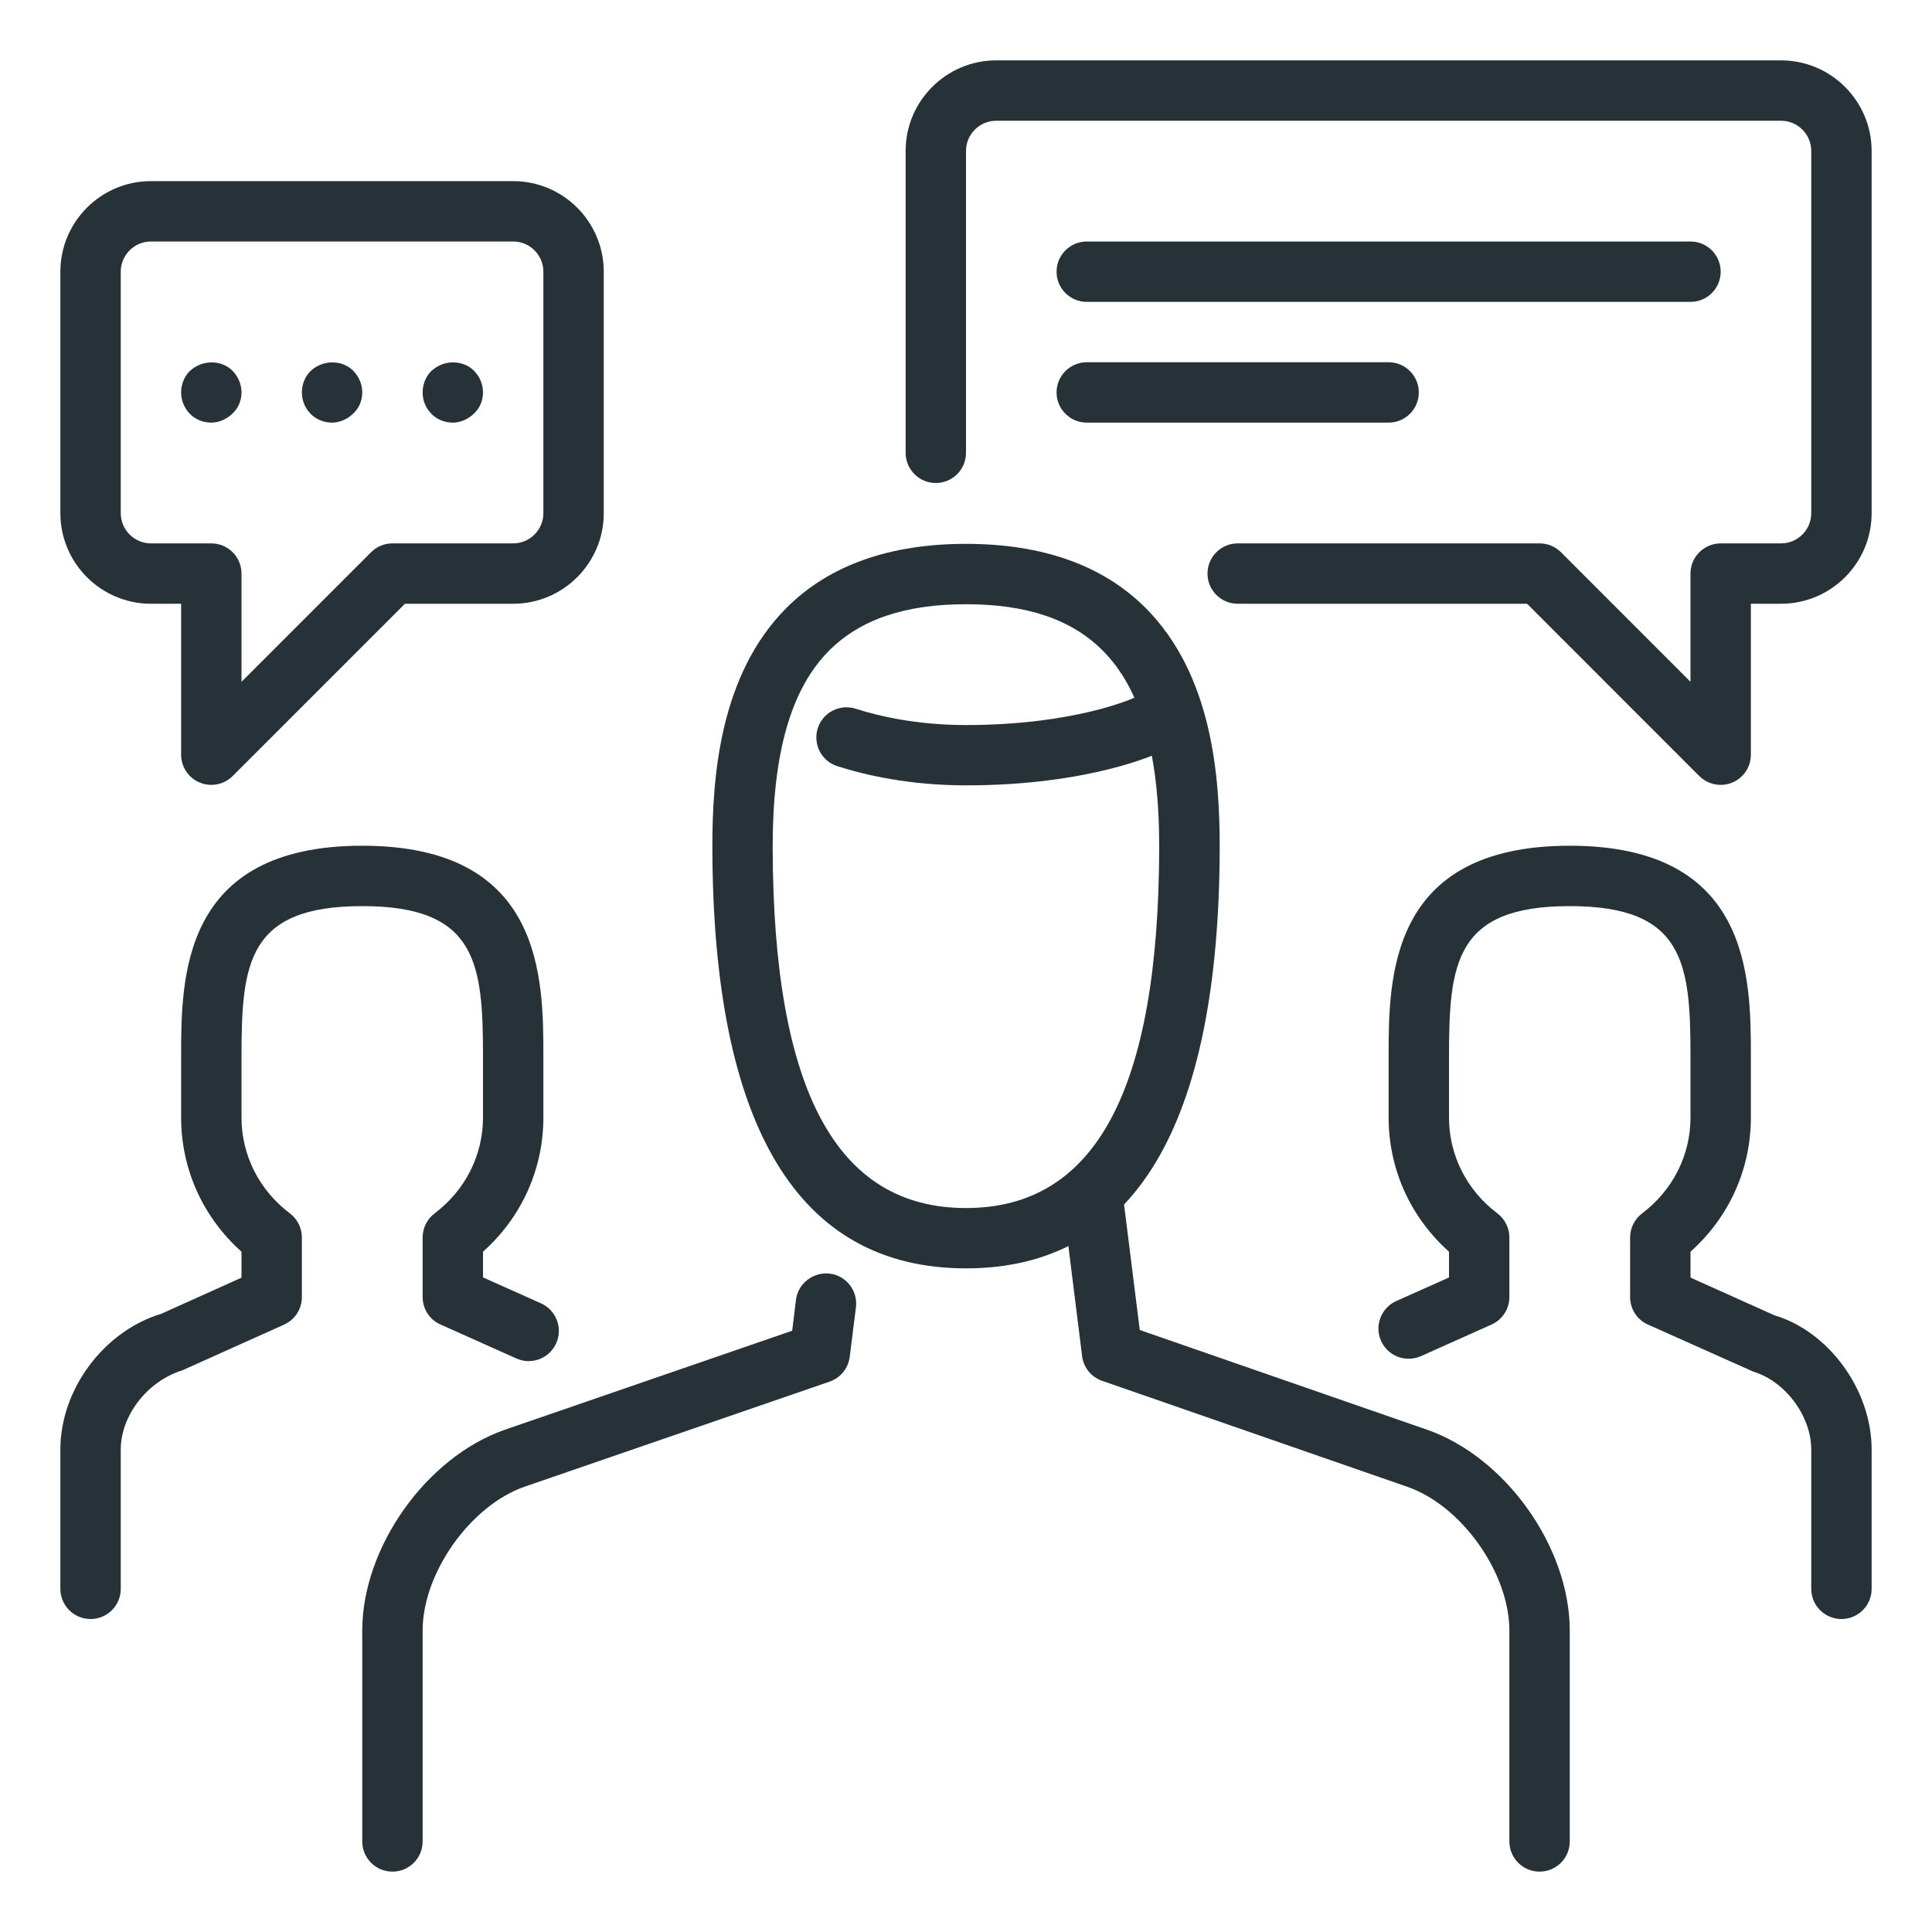
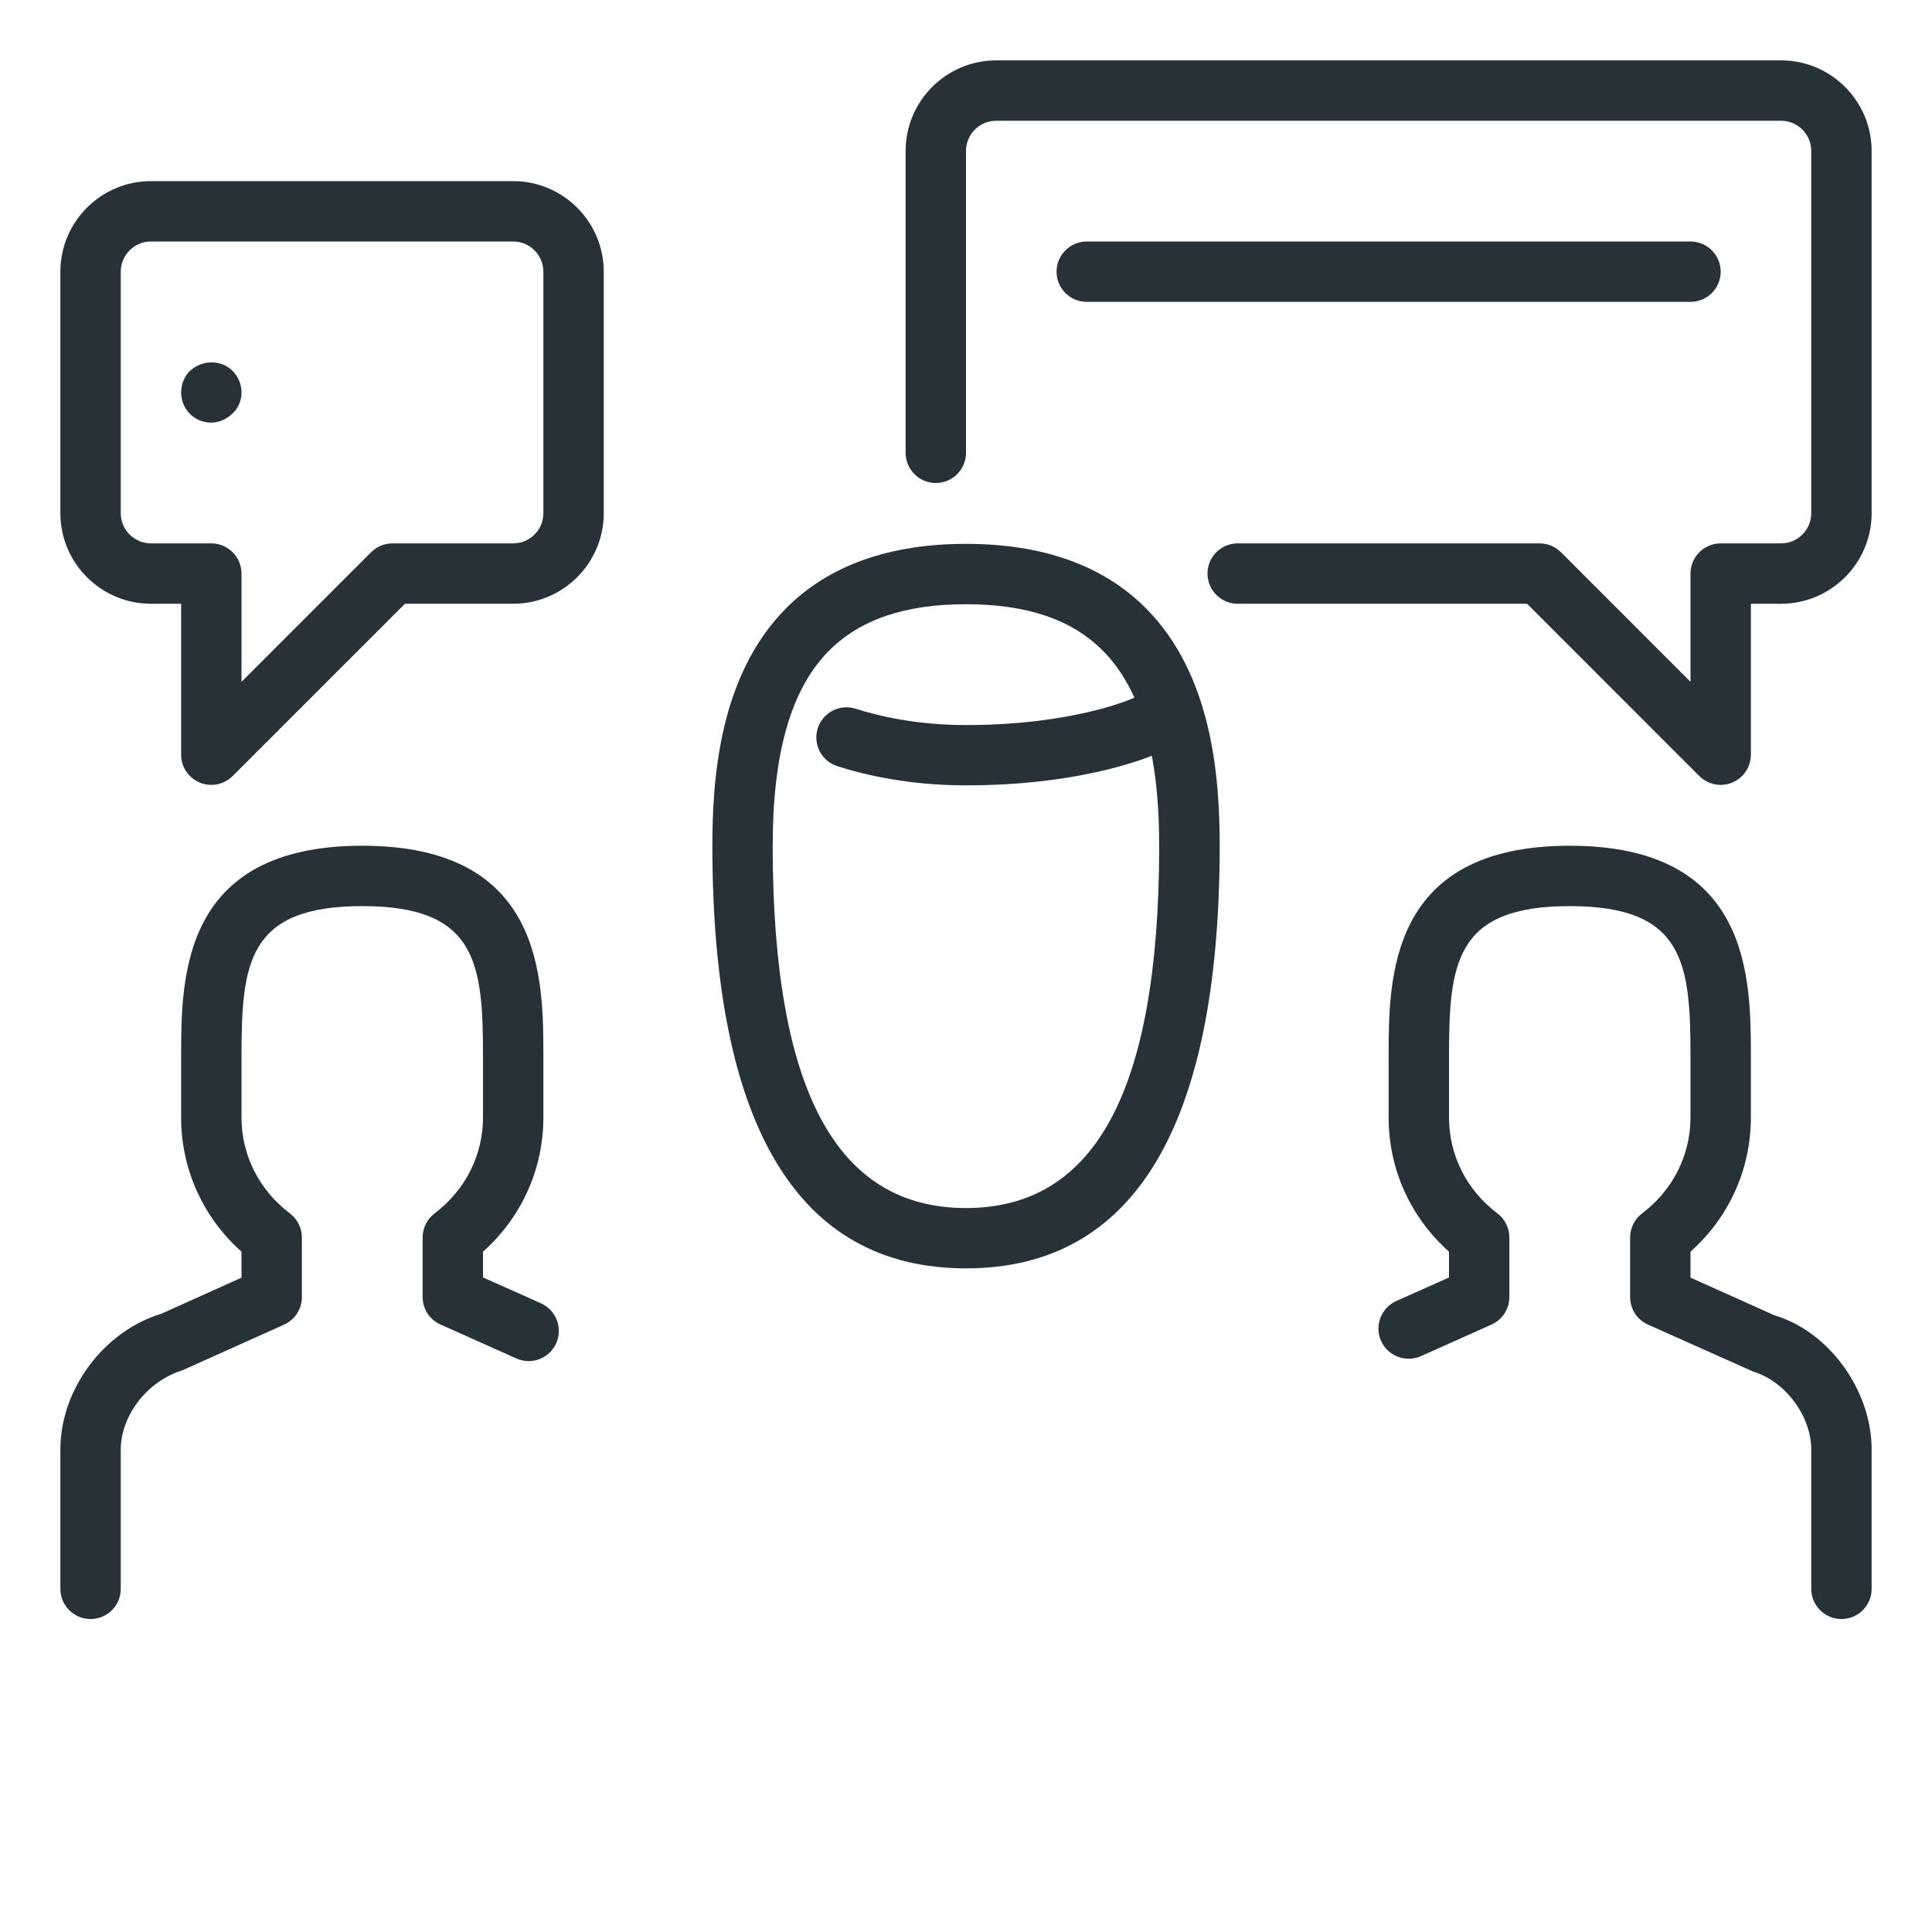
<svg xmlns="http://www.w3.org/2000/svg" version="1.1" id="Layer_1" x="0px" y="0px" width="32px" height="32px" viewBox="0 0 32 32" enable-background="new 0 0 32 32" xml:space="preserve">
  <g id="focus_group">
    <g>
      <g>
        <path fill="#263238" d="M28.5,13c-0.13,0-0.258-0.051-0.354-0.146L25.293,10H20.5C20.224,10,20,9.776,20,9.5S20.224,9,20.5,9h5     c0.133,0,0.26,0.053,0.354,0.146L28,11.293V9.5C28,9.224,28.224,9,28.5,9h1C29.775,9,30,8.776,30,8.5v-6     C30,2.224,29.775,2,29.5,2h-13C16.225,2,16,2.224,16,2.5v5C16,7.776,15.776,8,15.5,8S15,7.776,15,7.5v-5     C15,1.673,15.673,1,16.5,1h13C30.327,1,31,1.673,31,2.5v6c0,0.827-0.673,1.5-1.5,1.5H29v2.5c0,0.202-0.122,0.385-0.309,0.462     C28.63,12.988,28.564,13,28.5,13z" />
      </g>
    </g>
    <g>
      <path fill="#263238" d="M3.5,13c-0.064,0-0.13-0.012-0.191-0.038C3.122,12.885,3,12.702,3,12.5V10H2.5C1.673,10,1,9.327,1,8.5v-4    C1,3.673,1.673,3,2.5,3h6C9.327,3,10,3.673,10,4.5v4C10,9.327,9.327,10,8.5,10H6.707l-2.854,2.854C3.758,12.949,3.63,13,3.5,13z     M2.5,4C2.225,4,2,4.224,2,4.5v4C2,8.776,2.225,9,2.5,9h1C3.776,9,4,9.224,4,9.5v1.793l2.146-2.146C6.24,9.053,6.367,9,6.5,9h2    C8.775,9,9,8.776,9,8.5v-4C9,4.224,8.775,4,8.5,4H2.5z" />
    </g>
    <g>
      <g>
        <path fill="#263238" d="M30.5,26.816c-0.276,0-0.5-0.224-0.5-0.5v-2.309c0-0.551-0.43-1.129-0.959-1.288l-1.746-0.78     C27.115,21.86,27,21.681,27,21.484v-0.988c0-0.157,0.074-0.304,0.199-0.399C27.708,19.712,28,19.133,28,18.508v-1     c0-1.55-0.097-2.5-2-2.5s-2,0.95-2,2.5v1c0,0.625,0.292,1.205,0.801,1.589C24.926,20.192,25,20.339,25,20.496v0.986     c0,0.197-0.115,0.376-0.296,0.457l-1.169,0.523c-0.252,0.111-0.547,0-0.66-0.252s0-0.547,0.252-0.661L24,21.159v-0.427     c-0.639-0.57-1-1.368-1-2.224v-1c0-1.309,0-3.5,3-3.5s3,2.191,3,3.5v1c0,0.856-0.361,1.654-1,2.224v0.429l1.391,0.625     C30.281,22.049,31,23.014,31,24.008v2.309C31,26.593,30.776,26.816,30.5,26.816z" />
      </g>
    </g>
    <g>
      <g>
        <path fill="#263238" d="M1.5,26.816c-0.276,0-0.5-0.224-0.5-0.5v-2.309c0-0.994,0.719-1.959,1.67-2.246L4,21.162v-0.43     c-0.639-0.57-1-1.368-1-2.224v-1c0-1.309,0-3.5,3-3.5s3,2.191,3,3.5v1c0,0.856-0.361,1.654-1,2.224v0.426l0.96,0.429     c0.252,0.113,0.365,0.409,0.253,0.661C9.1,22.499,8.805,22.615,8.552,22.5l-1.256-0.562C7.115,21.858,7,21.68,7,21.482v-0.986     c0-0.157,0.074-0.304,0.199-0.399C7.708,19.712,8,19.133,8,18.508v-1c0-1.55-0.097-2.5-2-2.5s-2,0.95-2,2.5v1     c0,0.625,0.292,1.205,0.801,1.589C4.926,20.192,5,20.339,5,20.496v0.988c0,0.197-0.115,0.375-0.295,0.456L3.02,22.697     C2.43,22.879,2,23.457,2,24.008v2.309C2,26.593,1.776,26.816,1.5,26.816z" />
      </g>
    </g>
    <g>
      <g>
-         <path fill="#263238" d="M23.64,23.682l-4.762-1.653l-0.323-2.583c-0.011-0.088-0.051-0.162-0.102-0.228     c-0.192,0.313-0.474,0.567-0.845,0.717l0.315,2.526c0.023,0.189,0.152,0.348,0.332,0.41l5.055,1.755     C24.211,24.94,25,26.053,25,27.008V30.5c0,0.277,0.224,0.5,0.5,0.5s0.5-0.223,0.5-0.5v-3.492     C26,25.629,24.941,24.137,23.64,23.682z" />
-       </g>
+         </g>
    </g>
    <g>
      <g>
-         <path fill="#263238" d="M6.5,31C6.224,31,6,30.777,6,30.5v-3.492c0-1.379,1.059-2.871,2.359-3.326l4.762-1.641l0.063-0.512     c0.034-0.275,0.289-0.465,0.559-0.434c0.273,0.033,0.468,0.283,0.434,0.558l-0.103,0.82c-0.023,0.189-0.153,0.349-0.333,0.411     l-5.054,1.741C7.789,24.94,7,26.054,7,27.008V30.5C7,30.777,6.776,31,6.5,31z" />
-       </g>
+         </g>
    </g>
    <g>
      <g>
        <g>
          <path fill="#263238" d="M16,13.008c-0.943,0-1.68-0.173-2.131-0.318c-0.264-0.084-0.408-0.365-0.324-0.629      c0.085-0.262,0.365-0.406,0.629-0.322c0.384,0.123,1.012,0.27,1.826,0.27c1.808,0,2.774-0.447,2.784-0.451      c0.248-0.116,0.547-0.014,0.666,0.235c0.118,0.249,0.016,0.546-0.232,0.665C19.172,12.479,18.06,13.008,16,13.008z" />
        </g>
      </g>
      <g>
        <g>
          <path fill="#263238" d="M16,21.008c-2.779,0-4.192-2.345-4.201-6.969c-0.002-1.174,0.123-2.863,1.227-3.97      C13.729,9.365,14.729,9.008,16,9.008s2.271,0.357,2.975,1.062c1.104,1.106,1.229,2.796,1.227,3.97      C20.192,18.663,18.779,21.008,16,21.008z M16,10.008c-1.009,0-1.75,0.251-2.267,0.768c-0.632,0.633-0.938,1.7-0.935,3.262      c0.008,4.018,1.055,5.971,3.201,5.971s3.193-1.953,3.201-5.971c0.003-1.562-0.303-2.629-0.935-3.262      C17.75,10.259,17.009,10.008,16,10.008z" />
        </g>
      </g>
    </g>
    <g>
      <path fill="#263238" d="M18,6.5h5H18z" />
-       <path fill="#263238" d="M23,7h-5c-0.276,0-0.5-0.224-0.5-0.5S17.724,6,18,6h5c0.276,0,0.5,0.224,0.5,0.5S23.276,7,23,7z" />
    </g>
    <g>
      <path fill="#263238" d="M18,4.5h10H18z" />
      <path fill="#263238" d="M28,5H18c-0.276,0-0.5-0.224-0.5-0.5S17.724,4,18,4h10c0.276,0,0.5,0.224,0.5,0.5S28.276,5,28,5z" />
    </g>
    <g>
      <g>
        <path fill="#263238" d="M5.5,6.5L5.5,6.5L5.5,6.5z" />
      </g>
      <g>
-         <path fill="#263238" d="M5.5,7C5.369,7,5.24,6.95,5.15,6.859C5.05,6.76,5,6.63,5,6.5s0.05-0.26,0.14-0.351     C5.35,5.95,5.67,5.96,5.85,6.14C5.949,6.24,6,6.37,6,6.5S5.949,6.76,5.85,6.85C5.76,6.939,5.63,7,5.5,7z" />
-       </g>
+         </g>
    </g>
    <g>
      <g>
        <path fill="#263238" d="M7.5,6.5L7.5,6.5L7.5,6.5z" />
      </g>
      <g>
-         <path fill="#263238" d="M7.5,7C7.369,7,7.24,6.95,7.15,6.859C7.05,6.76,7,6.63,7,6.5s0.05-0.26,0.14-0.351     C7.35,5.95,7.67,5.96,7.85,6.14C7.949,6.24,8,6.37,8,6.5S7.949,6.76,7.85,6.85C7.76,6.939,7.63,7,7.5,7z" />
-       </g>
+         </g>
    </g>
    <g>
      <g>
        <path fill="#263238" d="M3.5,6.5L3.5,6.5L3.5,6.5z" />
      </g>
      <g>
        <path fill="#263238" d="M3.5,7C3.369,7,3.24,6.95,3.15,6.859C3.05,6.76,3,6.63,3,6.5s0.05-0.26,0.14-0.351     C3.35,5.95,3.67,5.96,3.85,6.14C3.949,6.24,4,6.37,4,6.5S3.949,6.76,3.85,6.85C3.76,6.939,3.63,7,3.5,7z" />
      </g>
    </g>
  </g>
</svg>